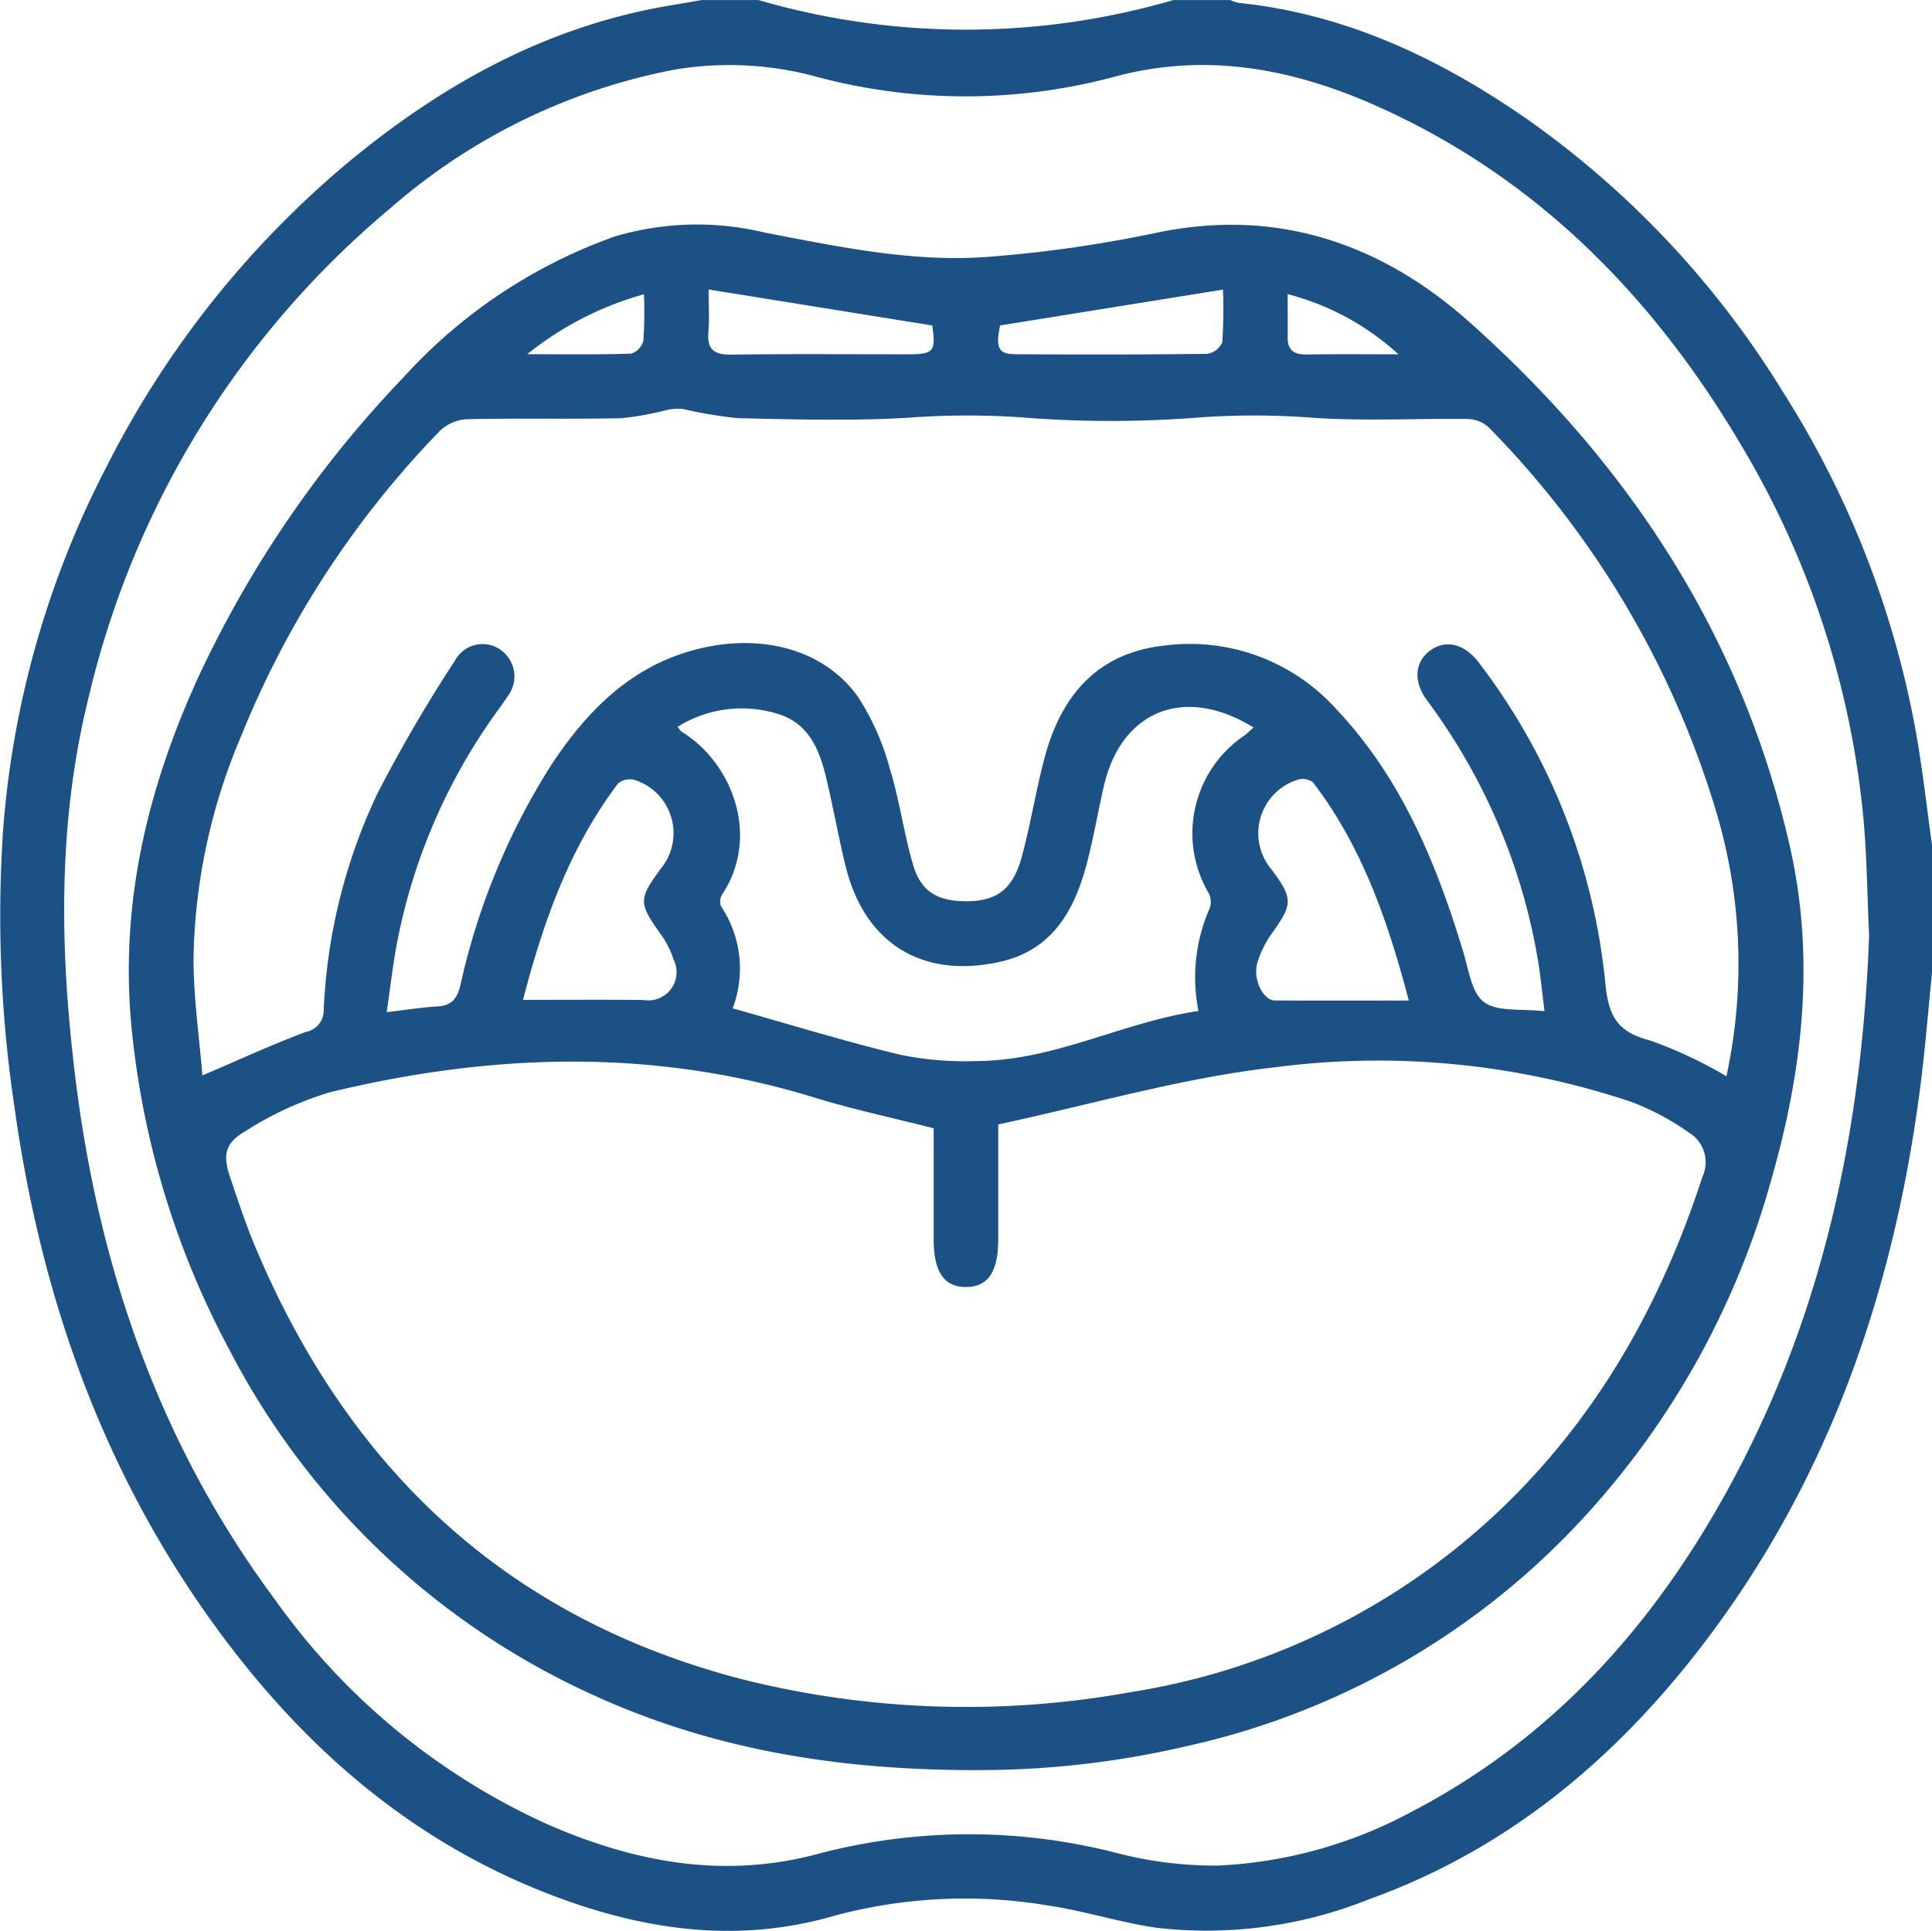
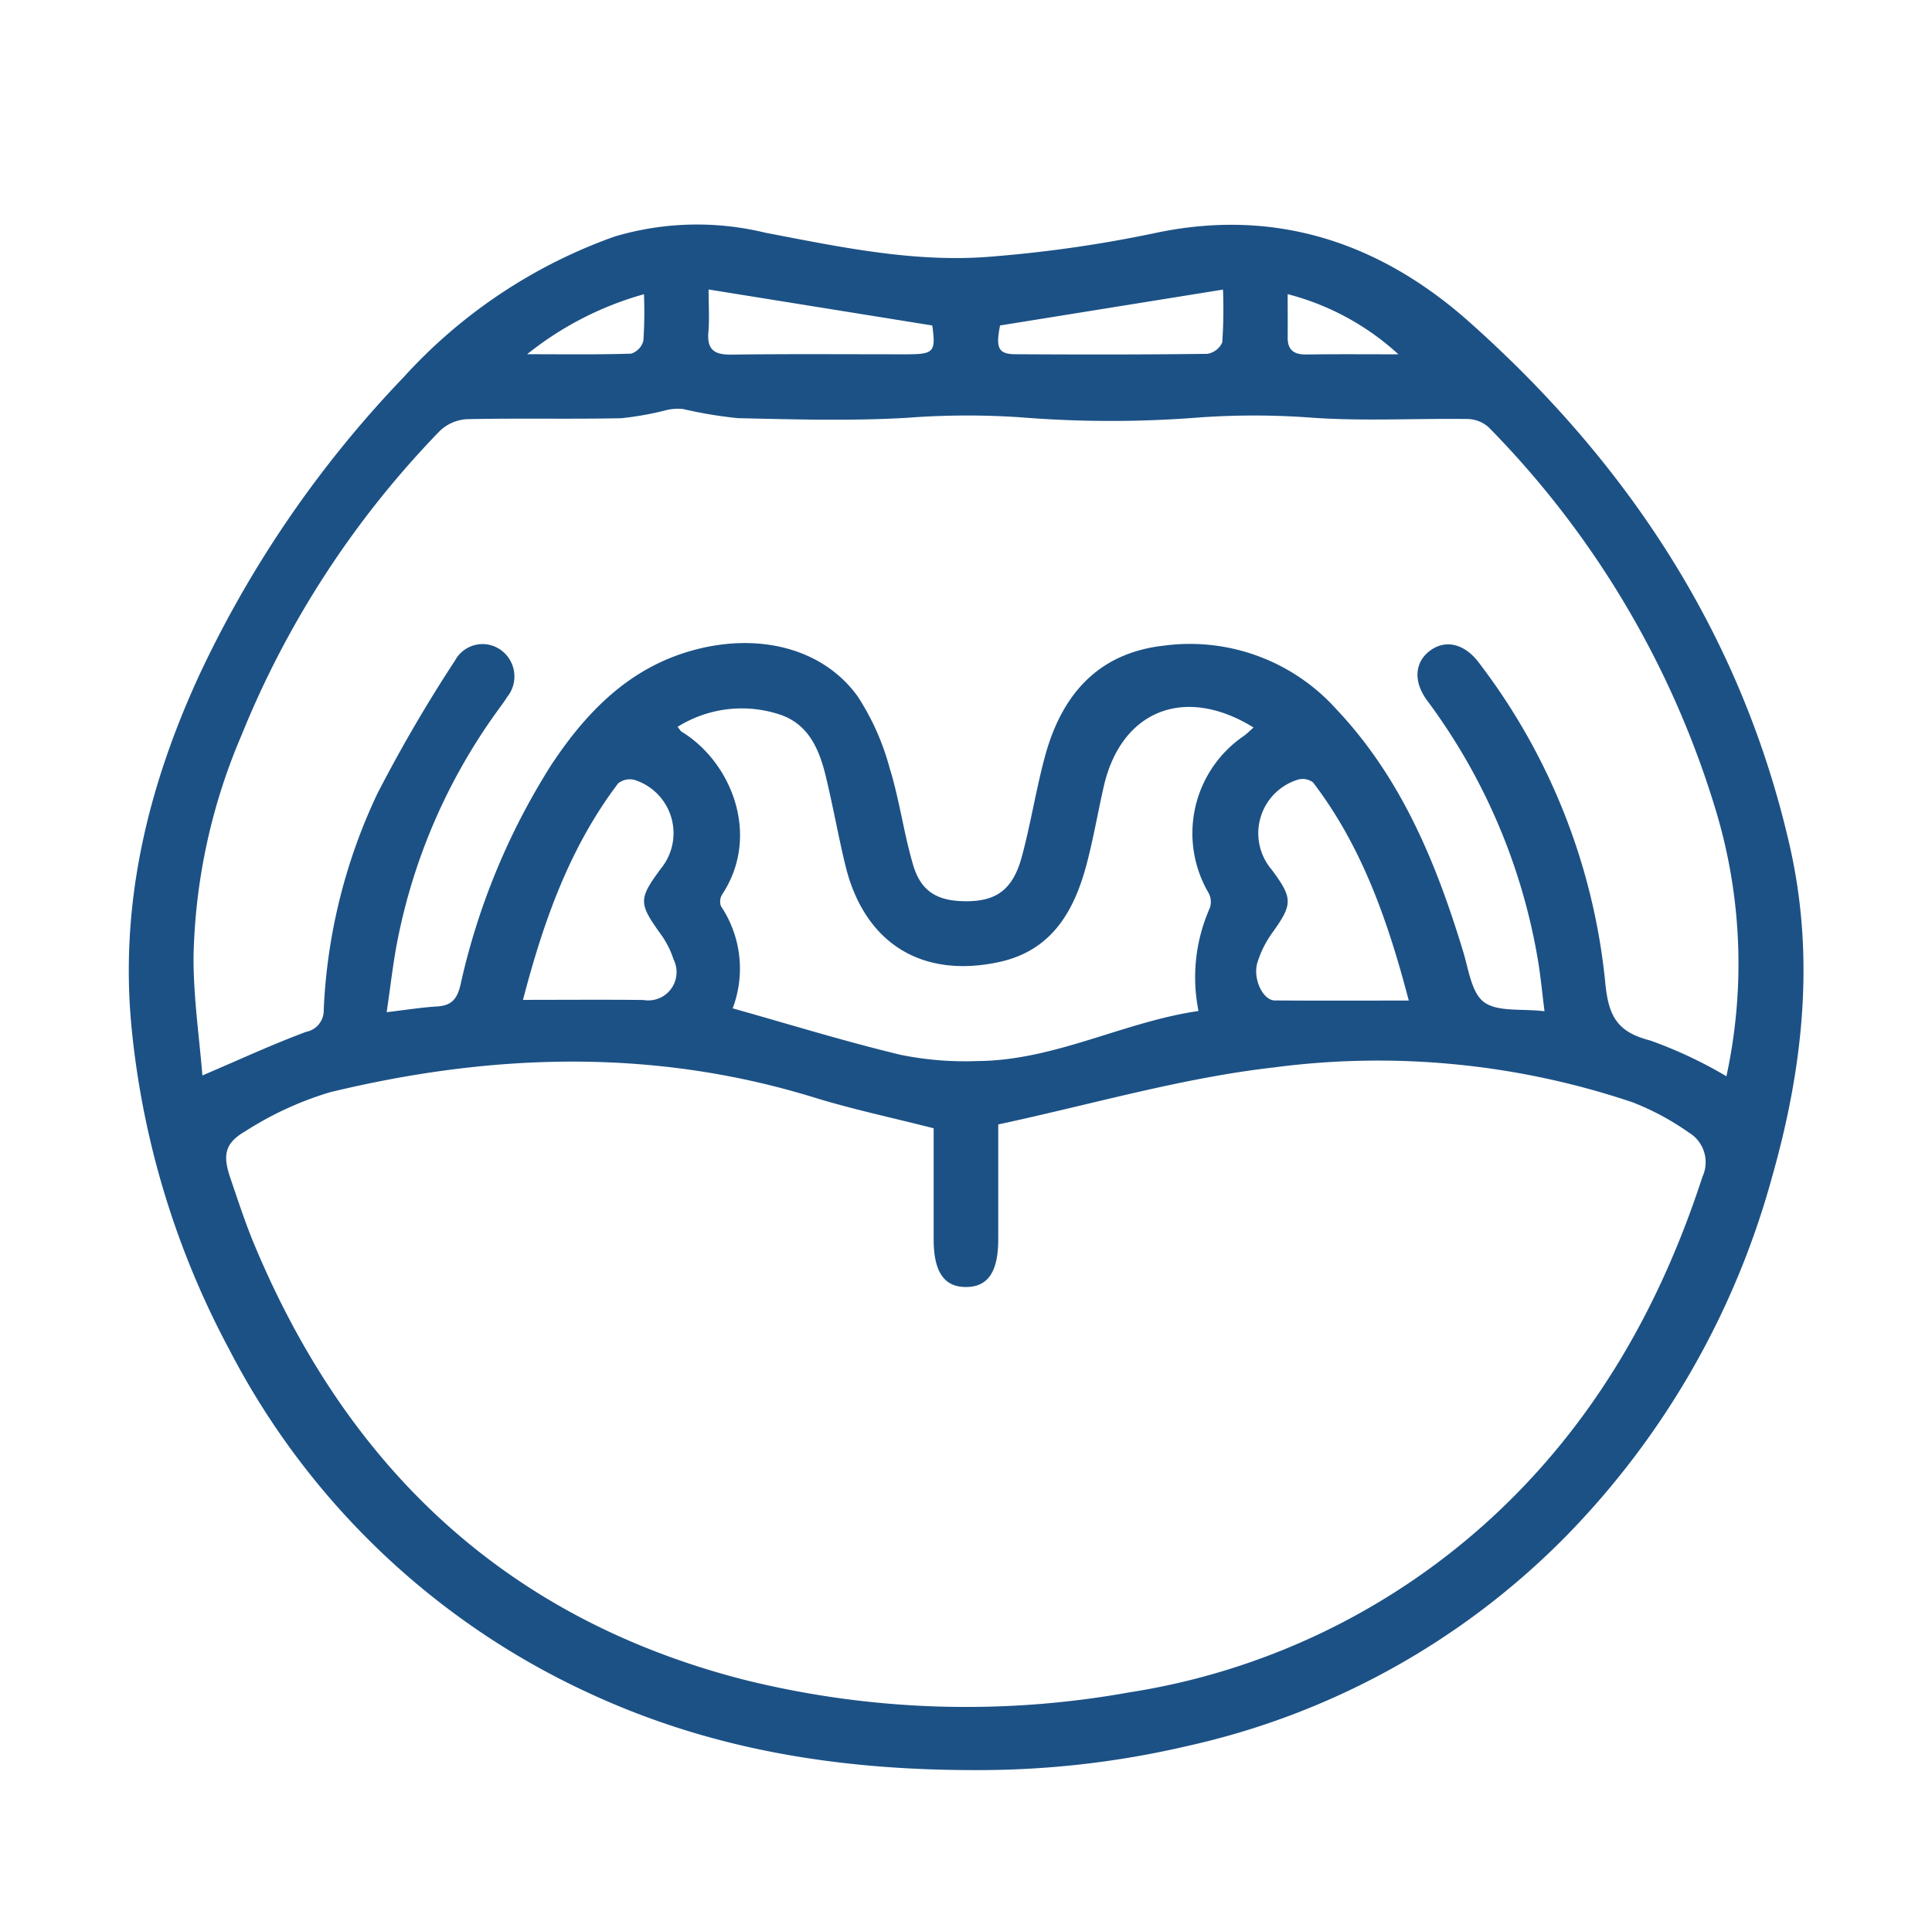
<svg xmlns="http://www.w3.org/2000/svg" width="128.851" height="128.82" viewBox="0 0 128.851 128.82">
  <g transform="translate(-229.129 -238.52)">
-     <path d="M357.978,303.441c-.252,2.491-.449,4.988-.765,7.47-1.767,13.788-6.181,26.556-14.781,37.651-5.838,7.532-12.983,13.412-22.063,16.666a29.033,29.033,0,0,1-14.183,1.866c-2.4-.356-4.731-1.115-7.125-1.469a33.473,33.473,0,0,0-14.336.691c-6.152,1.779-12.127,1.024-17.994-1.09-10.153-3.658-17.83-10.488-23.931-19.19-7.092-10.114-11-21.467-12.7-33.633a85.993,85.993,0,0,1-.753-18.676,62.861,62.861,0,0,1,6.9-24.1A64.127,64.127,0,0,1,252.409,249.3c6.293-5.2,13.265-9.055,21.436-10.42.7-.116,1.392-.238,2.089-.358h3.775a49.472,49.472,0,0,0,27.684,0h3.775a2.887,2.887,0,0,0,.59.192c7.154.743,13.412,3.72,19.223,7.756a61.641,61.641,0,0,1,17.067,18.207,63.1,63.1,0,0,1,8.92,23.019c.41,2.385.679,4.793,1.012,7.191v8.556Zm-4.191-2.524c-.135-2.762-.145-5.536-.426-8.281a59.355,59.355,0,0,0-7.946-24.15c-5.881-10.04-13.7-18.087-24.461-22.89-5.581-2.491-11.374-3.61-17.491-1.959a38.406,38.406,0,0,1-19.887,0,22.022,22.022,0,0,0-9.46-.472,40.289,40.289,0,0,0-18.976,9.264,60.564,60.564,0,0,0-20.069,32.475c-2.1,8.378-1.967,16.854-.935,25.354,1.554,12.787,5.635,24.624,13.383,35.026a45.075,45.075,0,0,0,18.145,14.93c5.838,2.54,11.825,3.682,18.223,1.907a39.462,39.462,0,0,1,19.783.012,25.993,25.993,0,0,0,6.684.823,30.113,30.113,0,0,0,12.965-3.614c10.011-5.221,16.939-13.405,22-23.273,5.652-11.014,8.012-22.849,8.467-35.154Z" transform="translate(0 0)" fill="#1c5185" />
    <path d="M327.386,414.025c-9.572.029-18.025-1.432-26-5.124a51.028,51.028,0,0,1-24.022-22.938,57.176,57.176,0,0,1-6.477-21.124c-.887-8.383.989-16.244,4.454-23.792a73.93,73.93,0,0,1,13.649-19.922,34.7,34.7,0,0,1,14.061-9.384,19.259,19.259,0,0,1,10.068-.261c5.033.962,10.054,2.038,15.2,1.583A86.094,86.094,0,0,0,339,311.527c8.124-1.765,15.139.627,21.074,5.91,10.6,9.438,18.153,20.886,21.36,34.908,1.709,7.472.892,14.856-1.171,22.115a54.922,54.922,0,0,1-13.73,23.95,50.923,50.923,0,0,1-25.381,14.034,61.006,61.006,0,0,1-13.763,1.581Zm-3.041-42.81c-2.83-.722-5.453-1.276-8-2.063-10.728-3.3-21.5-2.942-32.262-.339a22.257,22.257,0,0,0-5.658,2.609c-1.369.792-1.5,1.605-.983,3.115.5,1.467.979,2.942,1.57,4.369,6.212,14.938,16.808,25.007,32.665,29.086a61.351,61.351,0,0,0,25.7.852,46.168,46.168,0,0,0,24.3-11.755c6.744-6.258,11.117-13.962,13.943-22.64a2.311,2.311,0,0,0-.912-2.952,17.589,17.589,0,0,0-3.738-2.011,53.175,53.175,0,0,0-23.952-2.327c-6.148.7-12.177,2.476-18.364,3.8,0,2.638,0,5.145,0,7.65,0,2.178-.679,3.184-2.139,3.194s-2.166-1-2.168-3.165c0-2.507,0-5.015,0-7.418Zm40.742-7.8c-.157-1.241-.261-2.358-.447-3.459a40.121,40.121,0,0,0-7.385-17.278c-.952-1.293-.815-2.588.223-3.339s2.3-.432,3.242.836a41.893,41.893,0,0,1,8.42,21.347c.213,2.224.8,3.273,2.985,3.835a29.165,29.165,0,0,1,5.093,2.389,35.418,35.418,0,0,0-.772-17.952,61.856,61.856,0,0,0-15.087-25.338,2.17,2.17,0,0,0-1.407-.55c-3.438-.046-6.889.151-10.313-.083a51.532,51.532,0,0,0-7.541-.023,74.93,74.93,0,0,1-11.939-.006,52.439,52.439,0,0,0-7.543.029c-3.761.223-7.547.11-11.318.027a28.917,28.917,0,0,1-3.664-.61,3.325,3.325,0,0,0-1.067.062,20.746,20.746,0,0,1-3.051.552c-3.438.07-6.879-.012-10.315.064a2.844,2.844,0,0,0-1.8.794,63.078,63.078,0,0,0-13.221,20.3,39.411,39.411,0,0,0-3.194,14.773c-.012,2.675.385,5.35.59,7.907,2.464-1.051,4.657-2.069,6.918-2.909a1.45,1.45,0,0,0,1.175-1.475,37.4,37.4,0,0,1,3.579-14.417,98.479,98.479,0,0,1,5.176-8.875,2.086,2.086,0,0,1,3.06-.7,2.175,2.175,0,0,1,.422,3.126c-.221.356-.48.687-.722,1.028a38.891,38.891,0,0,0-6.57,15.085c-.319,1.574-.488,3.18-.749,4.917,1.3-.153,2.331-.321,3.368-.383.935-.056,1.322-.474,1.547-1.4a45.814,45.814,0,0,1,6.109-14.779c2.307-3.459,5.1-6.341,9.245-7.532,4.458-1.281,8.813-.209,11.144,3.029a16.623,16.623,0,0,1,2.129,4.766c.656,2.11.941,4.336,1.564,6.459.515,1.758,1.574,2.4,3.38,2.437,2.147.05,3.279-.745,3.881-2.989.6-2.222.948-4.508,1.554-6.725,1.113-4.057,3.521-6.847,7.927-7.334a13.128,13.128,0,0,1,11.473,4.224c4.348,4.595,6.68,10.265,8.482,16.208.358,1.181.556,2.749,1.394,3.355.916.662,2.489.416,4.02.6Zm-57.817-18.976c.157.2.2.281.263.321,3.36,2.048,5.286,6.957,2.71,10.855a.906.906,0,0,0-.081.788,7.481,7.481,0,0,1,.78,6.812c3.794,1.067,7.47,2.205,11.2,3.1a21.528,21.528,0,0,0,5.116.416c5.166-.031,9.746-2.613,14.752-3.339a11.4,11.4,0,0,1,.763-6.889,1.268,1.268,0,0,0-.1-1,7.866,7.866,0,0,1,2.377-10.47c.217-.157.406-.354.631-.55-4.6-2.844-8.836-1.138-9.992,3.943-.4,1.756-.7,3.535-1.167,5.273-.838,3.105-2.346,5.674-5.8,6.425-5.188,1.127-9.016-1.274-10.267-6.461-.472-1.953-.823-3.935-1.293-5.888-.445-1.845-1.165-3.571-3.182-4.191a8.075,8.075,0,0,0-6.711.854ZM296.957,362.65c2.785,0,5.41-.023,8.031.008a1.885,1.885,0,0,0,2.013-2.7,5.97,5.97,0,0,0-.838-1.665c-1.5-2.091-1.516-2.356-.008-4.4a3.728,3.728,0,0,0-1.738-5.908,1.234,1.234,0,0,0-1.119.232C300.085,352.463,298.339,357.354,296.957,362.65Zm59.075.041c-1.4-5.348-3.128-10.282-6.384-14.547a1.157,1.157,0,0,0-1.038-.174,3.742,3.742,0,0,0-1.715,6c1.423,1.918,1.4,2.3.041,4.2a6.872,6.872,0,0,0-1,2c-.321,1.082.379,2.511,1.154,2.518,2.923.023,5.846.008,8.943.008ZM324.25,317.667l-14.913-2.4c0,1.094.06,1.969-.014,2.834-.1,1.171.383,1.527,1.523,1.51,3.891-.052,7.783-.019,11.674-.021,1.852,0,1.978-.153,1.734-1.924Zm4.526,0c-.3,1.489-.126,1.911,1.014,1.918,4.268.025,8.536.029,12.8-.025a1.315,1.315,0,0,0,1.005-.767,33.111,33.111,0,0,0,.048-3.519Zm-31.536,1.918c2.547,0,4.742.033,6.934-.039a1.231,1.231,0,0,0,.813-.863,28.668,28.668,0,0,0,.039-3.1A21.806,21.806,0,0,0,297.24,319.581Zm58.108.01a17.347,17.347,0,0,0-7.392-4.017c0,1.053.01,1.961,0,2.867-.012.865.422,1.169,1.252,1.158C351.255,319.573,353.3,319.591,355.349,319.591Z" transform="translate(-32.949 -57.438)" fill="#1c5185" />
  </g>
</svg>